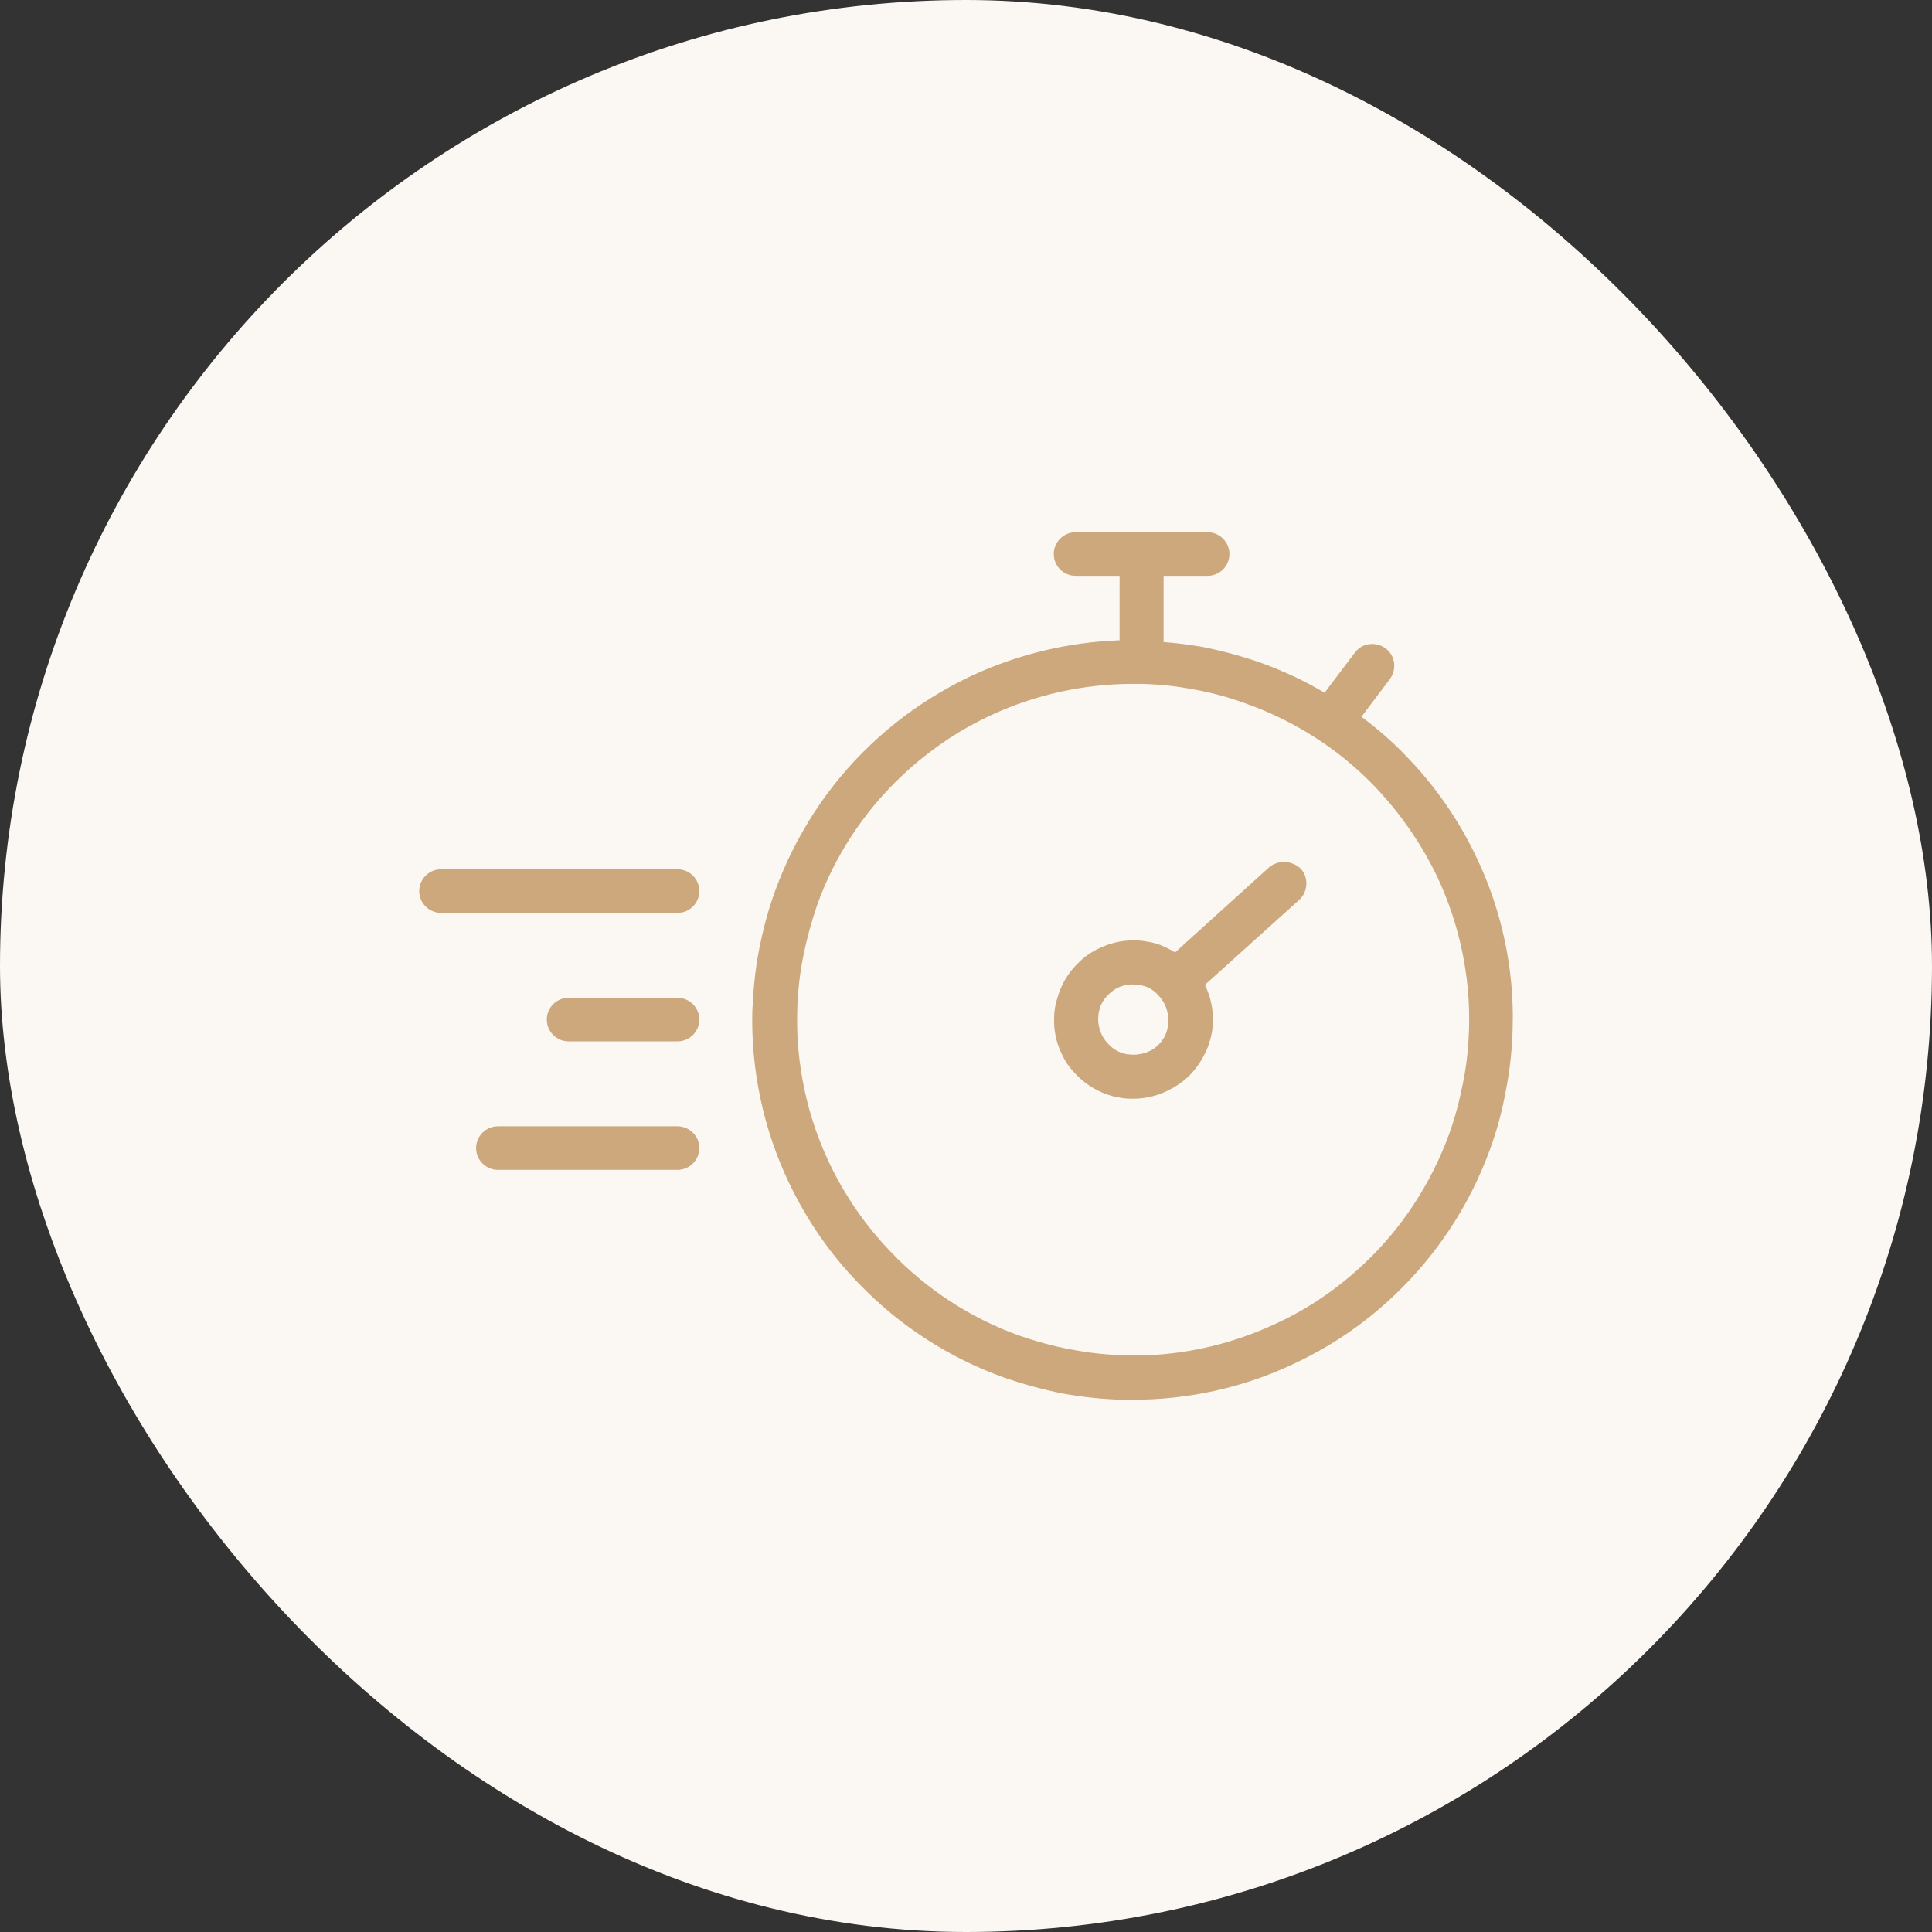
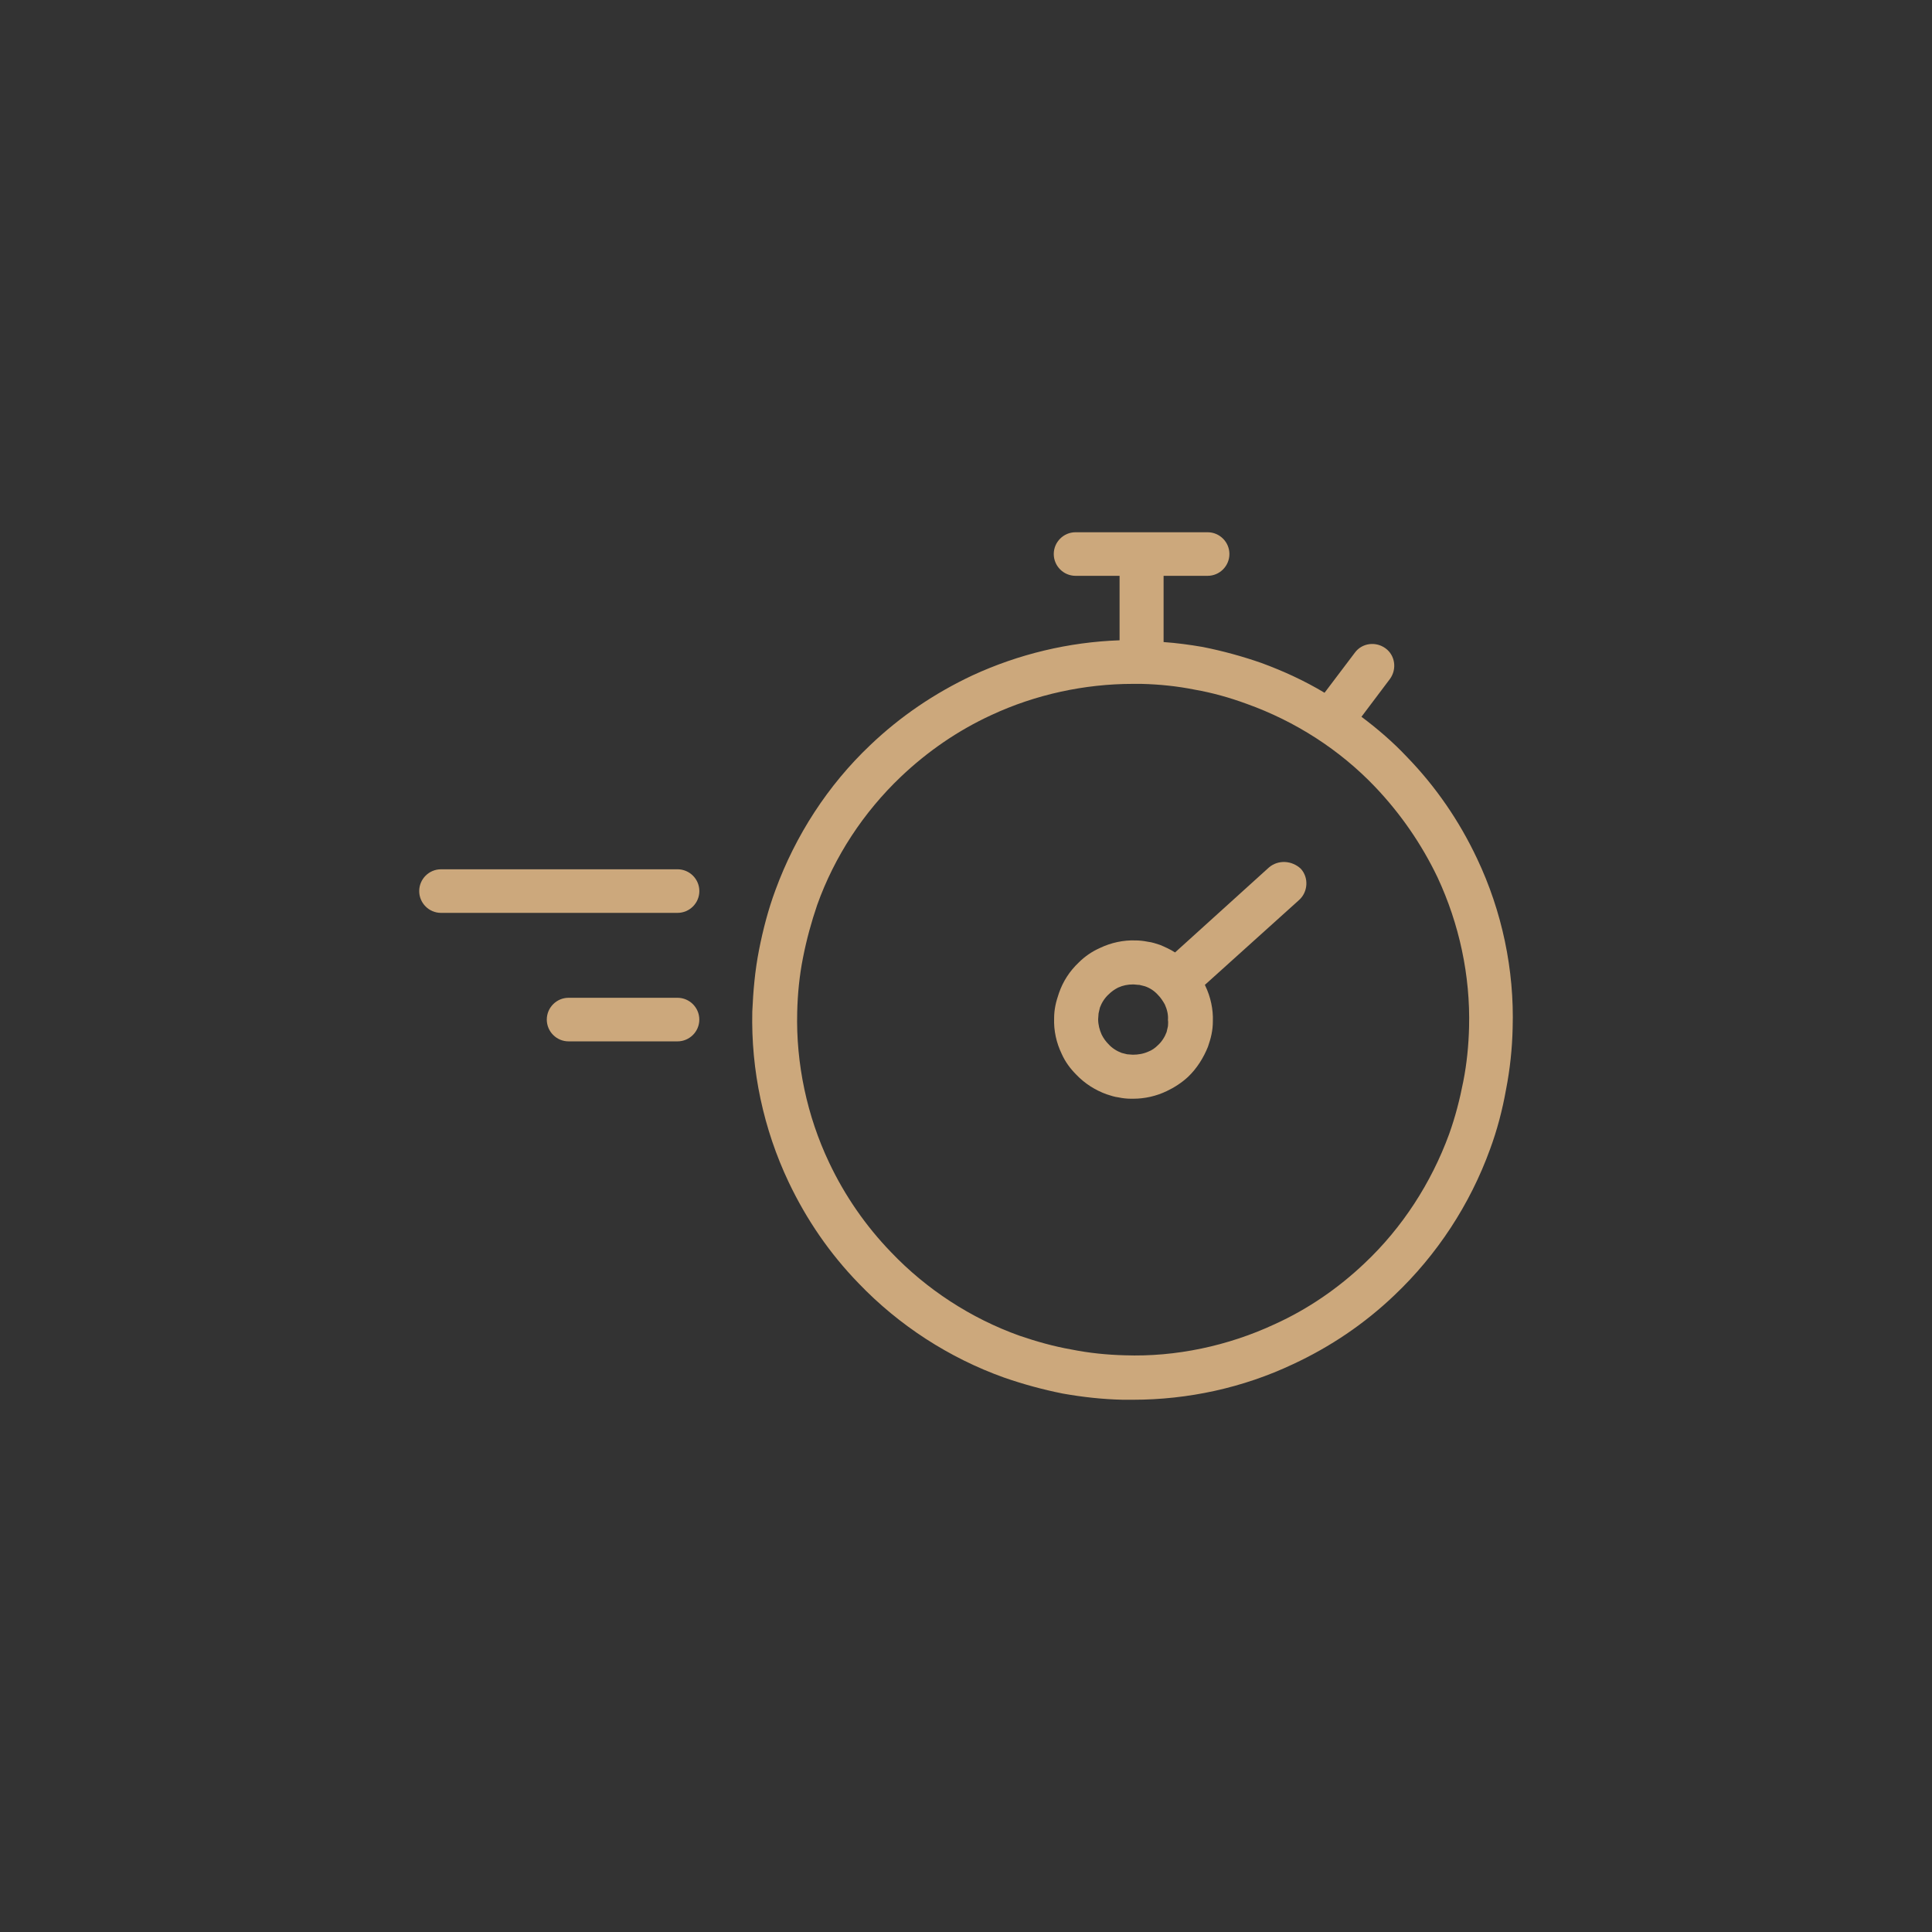
<svg xmlns="http://www.w3.org/2000/svg" width="106" height="106" viewBox="0 0 106 106" fill="none">
  <rect x="0" y="0" width="106" height="106" fill="#333333" stroke="none" />
-   <rect width="106" height="106" rx="53" fill="#FBF8F3" />
  <path d="M37.174 47.694H24.195C23.537 47.694 23 48.231 23 48.889C23 49.548 23.537 50.085 24.195 50.085H37.174C37.833 50.085 38.37 49.548 38.37 48.889C38.37 48.231 37.833 47.694 37.174 47.694Z" fill="#CCA87C" />
  <path d="M37.172 54.744H31.195C30.537 54.744 30 55.281 30 55.94C30 56.599 30.537 57.135 31.195 57.135H37.172C37.831 57.135 38.368 56.599 38.368 55.94C38.368 55.281 37.831 54.744 37.172 54.744Z" fill="#CCA87C" />
-   <path d="M37.172 61.795H27.317C26.658 61.795 26.121 62.331 26.121 62.99C26.121 63.649 26.658 64.186 27.317 64.186H37.172C37.831 64.186 38.368 63.649 38.368 62.99C38.368 62.331 37.831 61.795 37.172 61.795Z" fill="#CCA87C" />
  <path d="M81.04 47.108C80.064 45.035 78.772 43.156 77.186 41.522C76.43 40.717 75.576 39.985 74.697 39.326L76.259 37.252C76.649 36.716 76.552 35.959 76.015 35.569C75.478 35.179 74.722 35.276 74.332 35.813L72.672 38.009C71.575 37.35 70.404 36.813 69.208 36.374C68.159 36.008 67.086 35.715 65.988 35.496C65.281 35.374 64.549 35.276 63.841 35.227V31.593H66.256C66.915 31.593 67.452 31.056 67.452 30.397C67.452 29.738 66.915 29.202 66.256 29.202H59.011C58.352 29.202 57.815 29.738 57.815 30.397C57.815 31.056 58.352 31.593 59.011 31.593H61.426V35.13C58.645 35.227 55.888 35.886 53.351 37.057C51.277 38.033 49.399 39.302 47.74 40.887C45.422 43.083 43.641 45.84 42.543 48.84C42.153 49.889 41.86 51.012 41.641 52.134C41.421 53.256 41.324 54.378 41.275 55.501C41.202 58.721 41.885 61.941 43.275 64.869C44.251 66.918 45.52 68.772 47.105 70.406C49.325 72.724 52.082 74.505 55.083 75.579C56.132 75.944 57.206 76.237 58.303 76.457C59.401 76.652 60.499 76.774 61.621 76.798C61.792 76.798 61.987 76.798 62.158 76.798C65.183 76.798 68.208 76.14 70.94 74.847C72.99 73.895 74.868 72.627 76.503 71.065C78.845 68.845 80.65 66.088 81.748 63.063C82.138 62.014 82.431 60.892 82.626 59.794C82.846 58.672 82.968 57.525 82.992 56.403C83.09 53.207 82.406 49.987 81.04 47.108ZM80.284 59.331C80.089 60.331 79.845 61.282 79.503 62.234C78.528 64.893 76.942 67.357 74.868 69.309C73.429 70.675 71.77 71.822 69.94 72.651C67.379 73.846 64.5 74.456 61.719 74.359C60.743 74.334 59.767 74.237 58.791 74.042C57.815 73.871 56.864 73.602 55.937 73.285C53.278 72.334 50.838 70.748 48.886 68.699C47.496 67.26 46.349 65.6 45.495 63.795C44.276 61.234 43.666 58.355 43.739 55.525C43.763 54.525 43.861 53.525 44.056 52.549C44.251 51.548 44.52 50.573 44.837 49.645C45.788 46.986 47.374 44.571 49.423 42.62C50.887 41.229 52.546 40.082 54.4 39.228C56.815 38.106 59.499 37.521 62.158 37.521C62.304 37.521 62.475 37.521 62.621 37.521C63.597 37.545 64.573 37.643 65.549 37.838C66.525 38.009 67.476 38.277 68.403 38.618C71.062 39.57 73.502 41.131 75.454 43.181C76.844 44.644 77.991 46.303 78.869 48.133C80.064 50.695 80.674 53.525 80.601 56.354C80.577 57.33 80.479 58.355 80.284 59.331Z" fill="#CCA87C" />
  <path d="M69.618 47.596L64.47 52.256C64.202 52.085 63.934 51.963 63.641 51.841C63.421 51.768 63.202 51.695 62.982 51.67C62.738 51.621 62.519 51.597 62.299 51.597C61.64 51.573 60.957 51.719 60.347 52.012C59.908 52.207 59.518 52.475 59.176 52.817C58.688 53.28 58.323 53.842 58.103 54.476C58.03 54.695 57.957 54.915 57.908 55.159C57.859 55.403 57.835 55.623 57.835 55.866C57.81 56.55 57.957 57.208 58.249 57.818C58.445 58.257 58.713 58.623 59.054 58.965C59.518 59.453 60.103 59.819 60.713 60.038C60.933 60.111 61.153 60.184 61.372 60.209C61.592 60.258 61.836 60.282 62.055 60.282C62.104 60.282 62.128 60.282 62.177 60.282C62.811 60.282 63.446 60.136 64.007 59.867C64.422 59.672 64.836 59.404 65.178 59.087C65.666 58.623 66.032 58.038 66.276 57.428C66.349 57.208 66.422 56.989 66.471 56.745C66.52 56.501 66.544 56.281 66.544 56.037C66.568 55.379 66.422 54.695 66.129 54.086C66.129 54.061 66.105 54.061 66.105 54.037L71.277 49.377C71.765 48.938 71.814 48.157 71.374 47.669C70.886 47.206 70.13 47.157 69.618 47.596ZM64.08 56.306C64.056 56.403 64.031 56.525 64.007 56.623C63.909 56.891 63.739 57.159 63.519 57.355C63.373 57.501 63.202 57.623 63.007 57.696C62.738 57.818 62.446 57.867 62.153 57.867C62.055 57.867 61.933 57.843 61.836 57.843C61.738 57.818 61.64 57.794 61.543 57.769C61.275 57.672 61.006 57.501 60.811 57.281C60.665 57.135 60.543 56.964 60.445 56.769C60.323 56.501 60.25 56.208 60.25 55.915C60.25 55.818 60.274 55.696 60.274 55.598C60.299 55.501 60.323 55.379 60.347 55.281C60.445 55.013 60.616 54.744 60.835 54.549C60.982 54.403 61.153 54.281 61.348 54.183C61.616 54.061 61.884 54.012 62.153 54.012C62.177 54.012 62.177 54.012 62.202 54.012C62.299 54.012 62.397 54.037 62.519 54.037C62.616 54.061 62.714 54.086 62.811 54.11C63.104 54.208 63.348 54.378 63.543 54.598C63.69 54.744 63.812 54.939 63.909 55.11C64.031 55.379 64.104 55.671 64.08 55.964C64.104 56.086 64.08 56.208 64.08 56.306Z" fill="#CCA87C" />
</svg>